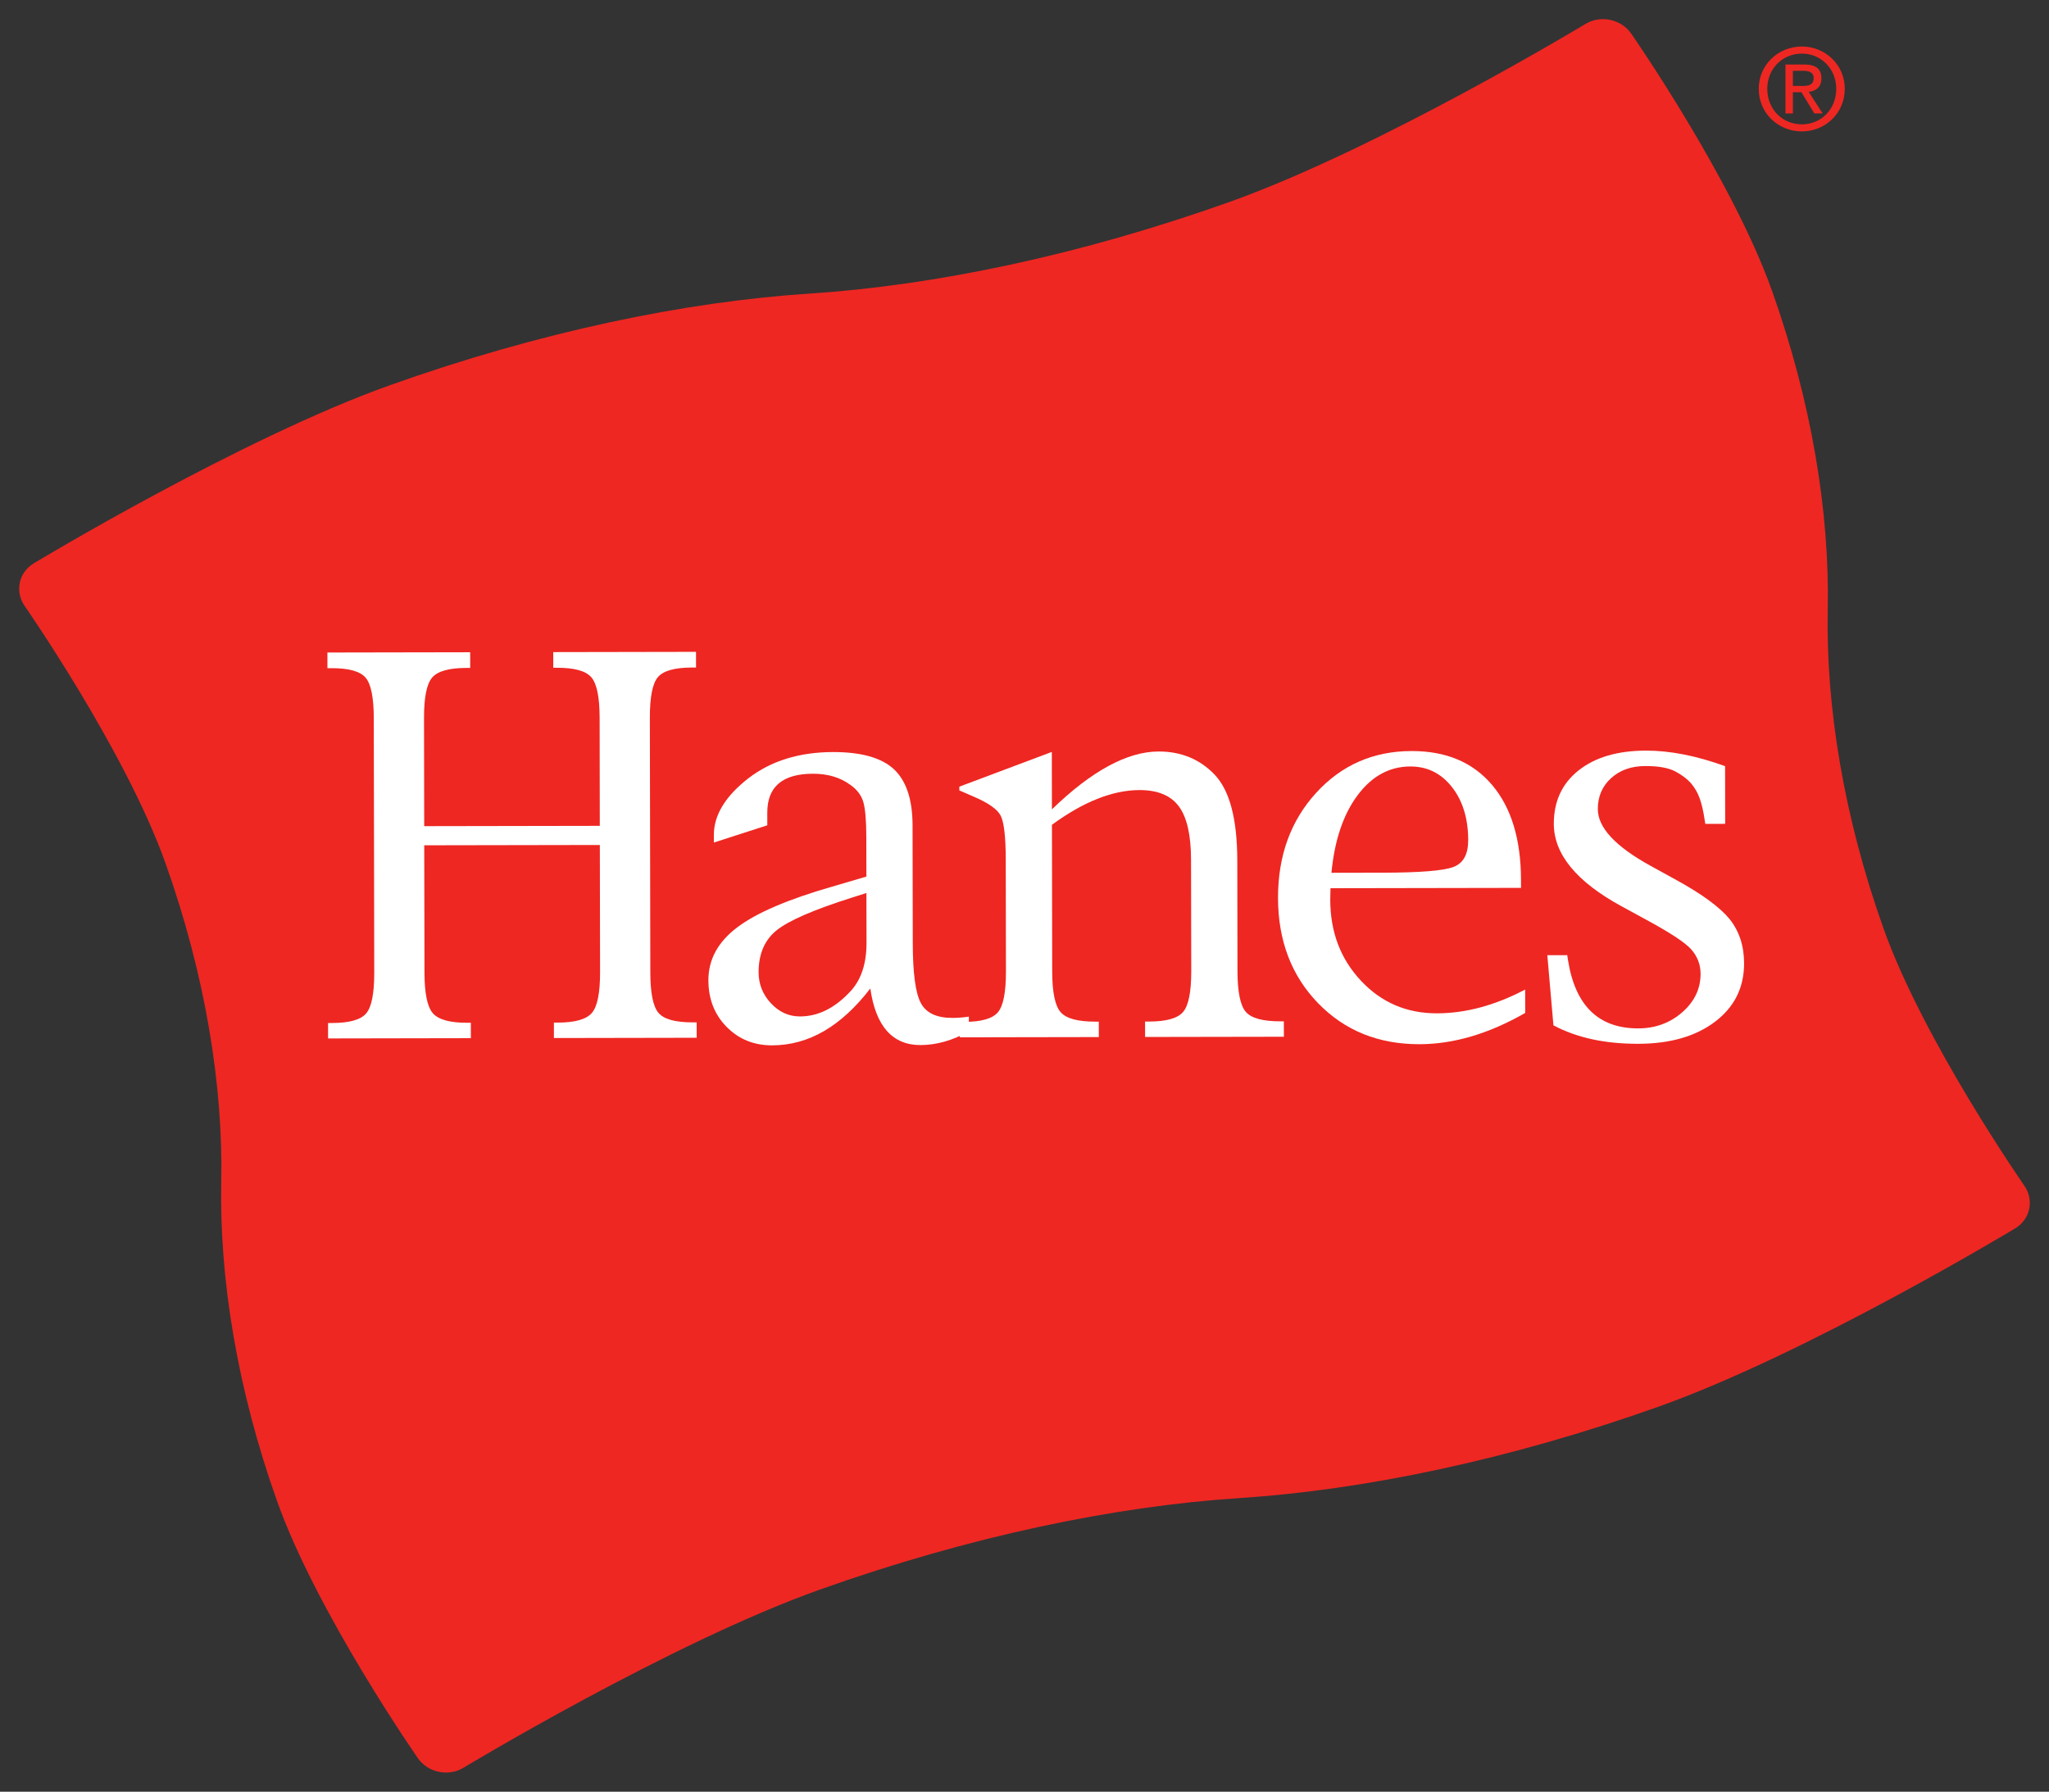
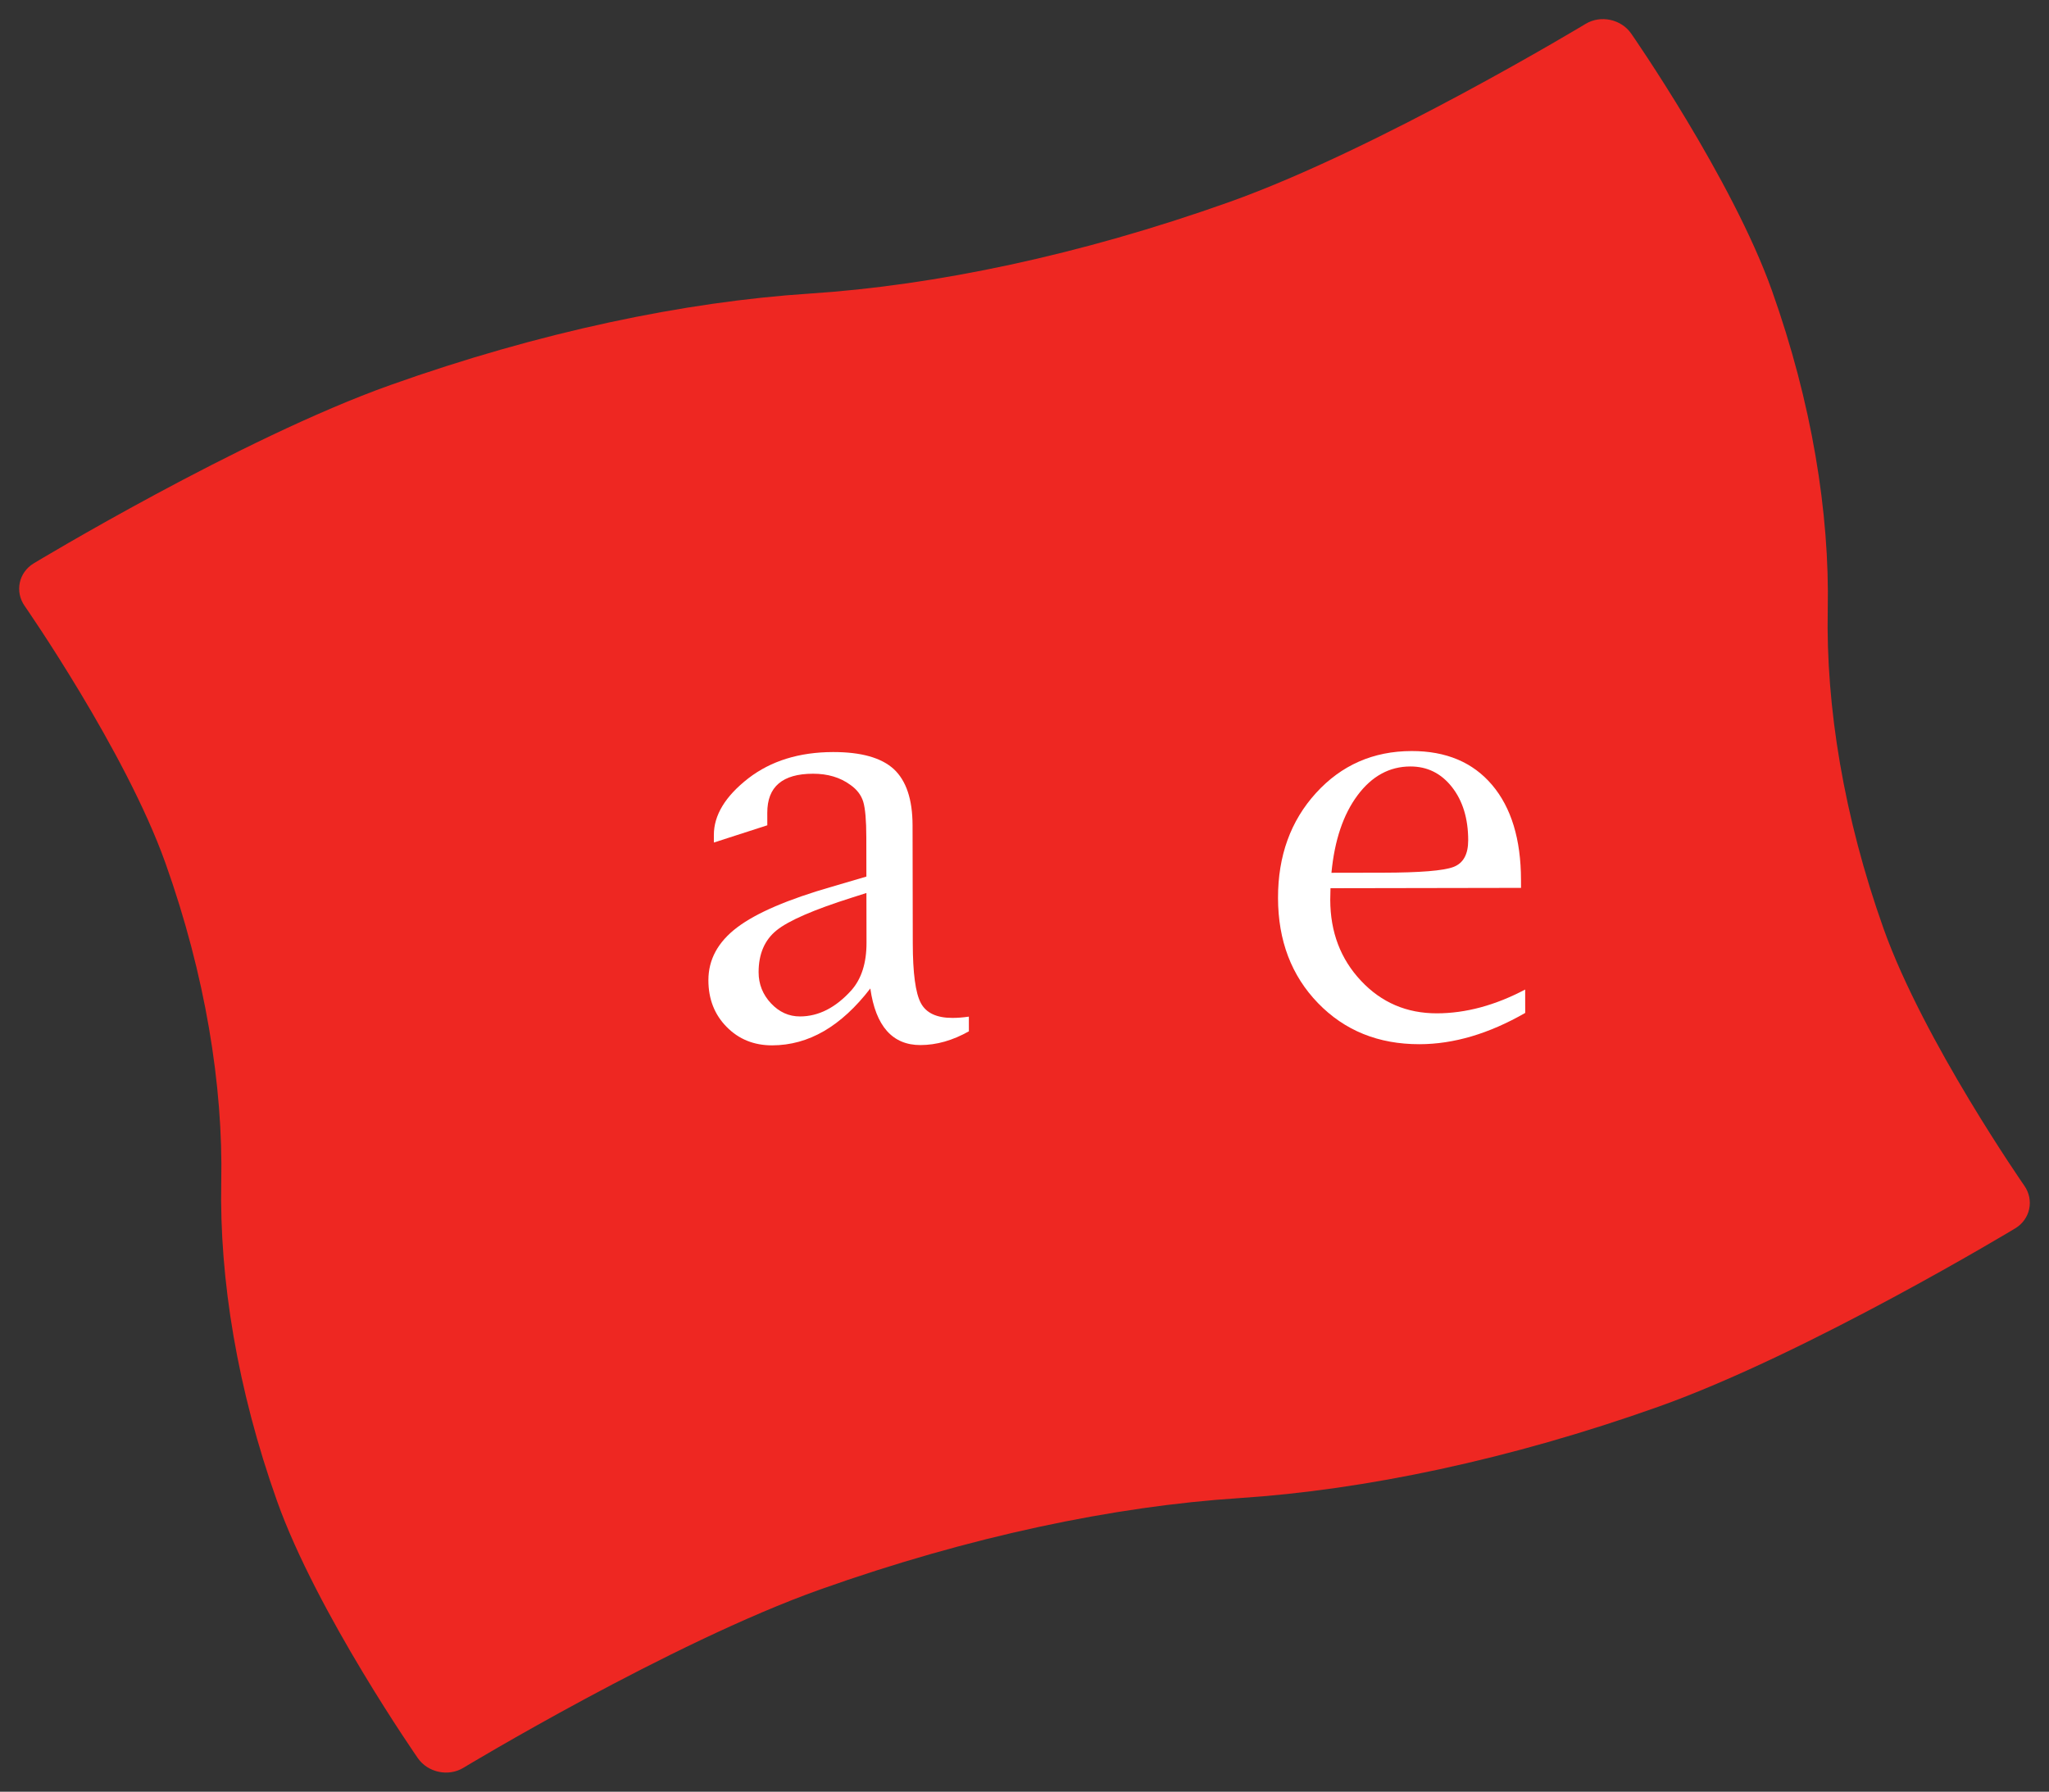
<svg xmlns="http://www.w3.org/2000/svg" xmlns:ns1="http://www.inkscape.org/namespaces/inkscape" xmlns:ns2="http://sodipodi.sourceforge.net/DTD/sodipodi-0.dtd" width="106.91" height="93.51" id="svg2" version="1.1" ns1:version="0.47 r22583" ns2:docname="New document 1">
  <rect width="100%" height="100%" fill="#333333" stroke="none" />
  <defs id="defs4">
    <ns1:perspective ns2:type="inkscape:persp3d" ns1:vp_x="0 : 526.18109 : 1" ns1:vp_y="0 : 1000 : 0" ns1:vp_z="744.09448 : 526.18109 : 1" ns1:persp3d-origin="372.04724 : 350.78739 : 1" id="perspective10" />
    <clipPath id="clipPath5658" clipPathUnits="userSpaceOnUse">
-       <path id="path5660" d="m 313,641.5 44.612,0 0,41.5 -44.612,0 0,-41.5 z" />
-     </clipPath>
+       </clipPath>
    <clipPath id="clipPath4984" clipPathUnits="userSpaceOnUse">
      <path id="path4986" d="m 162.5,641.5 44.612,0 0,41.5 -44.612,0 0,-41.5 z" />
    </clipPath>
    <clipPath id="clipPath4310" clipPathUnits="userSpaceOnUse">
      <path id="path4312" d="m 11,641.5 44.613,0 0,41.5 -44.613,0 0,-41.5 z" />
    </clipPath>
    <clipPath id="clipPath4294" clipPathUnits="userSpaceOnUse">
      <path id="path4296" d="m 216,700.5 260.58,0 0,73.5 -260.58,0 0,-73.5 z" />
    </clipPath>
    <clipPath id="clipPath3898" clipPathUnits="userSpaceOnUse">
      <path id="path3900" d="m 216,700.5 279,0 0,73.5 -279,0 0,-73.5 z" />
    </clipPath>
    <clipPath id="clipPath3852" clipPathUnits="userSpaceOnUse">
      <path id="path3854" d="m 538.161,267.523 53.532,0 0,35.488 -53.532,0 0,-35.488 z" />
    </clipPath>
    <clipPath id="clipPath3838" clipPathUnits="userSpaceOnUse">
      <path id="path3840" d="m 11.327,520.273 53.516,0 0,35.472 -53.516,0 0,-35.472 z" />
    </clipPath>
    <clipPath id="clipPath3810" clipPathUnits="userSpaceOnUse">
      <path id="path3812" d="m 538.162,392.533 53.5,0 0,-35.5 -53.5,0 0,35.5 z" />
    </clipPath>
    <clipPath id="clipPath3762" clipPathUnits="userSpaceOnUse">
      <path id="path3764" d="m 11.327,438.753 53.516,0 0,35.493 -53.516,0 0,-35.493 z" />
    </clipPath>
    <clipPath id="clipPath3682" clipPathUnits="userSpaceOnUse">
      <path id="path3684" d="m 130.5,700.5 88.173,0 0,73.5 -88.173,0 0,-73.5 z" />
    </clipPath>
    <ns1:perspective id="perspective2824" ns1:persp3d-origin="0.5 : 0.33333333 : 1" ns1:vp_z="1 : 0.5 : 1" ns1:vp_y="0 : 1000 : 0" ns1:vp_x="0 : 0.5 : 1" ns2:type="inkscape:persp3d" />
  </defs>
  <ns2:namedview id="base" pagecolor="#ffffff" bordercolor="#666666" borderopacity="1.0" ns1:pageopacity="0.0" ns1:pageshadow="2" ns1:zoom="2.4695421" ns1:cx="69.840826" ns1:cy="52.522573" ns1:document-units="px" ns1:current-layer="g3678" showgrid="false" ns1:window-width="1680" ns1:window-height="1000" ns1:window-x="-8" ns1:window-y="-8" ns1:window-maximized="1" />
  <g ns1:label="Layer 1" ns1:groupmode="layer" id="layer1" transform="translate(789.386,101.73)">
    <g id="g3678" transform="matrix(1.25,0,0,-1.25,-952.618,867.541)">
      <g id="g3680" clip-path="url(#clipPath3682)" transform="translate(0.8,0.799)">
        <g id="g3686" transform="translate(214.284,725.112)">
          <path d="m 0,0 c 0.418,-0.601 0.248,-1.402 -0.379,-1.78 0,0 -8.64,-5.221 -14.885,-7.444 -6.223,-2.215 -12.276,-3.478 -17.504,-3.819 -5.229,-0.34 -11.282,-1.604 -17.505,-3.819 -6.245,-2.223 -14.885,-7.443 -14.885,-7.443 -0.626,-0.379 -1.481,-0.197 -1.899,0.404 0,0 -4.21,6.05 -5.877,10.734 -1.661,4.668 -2.411,9.277 -2.329,13.319 0.081,4.041 -0.668,8.651 -2.33,13.319 -1.667,4.683 -5.876,10.734 -5.876,10.734 -0.419,0.601 -0.248,1.402 0.379,1.78 0,0 8.64,5.22 14.884,7.443 6.224,2.216 12.277,3.479 17.505,3.82 5.229,0.341 11.282,1.604 17.505,3.819 6.245,2.223 14.885,7.443 14.885,7.443 0.626,0.378 1.481,0.196 1.899,-0.404 0,0 4.21,-6.051 5.877,-10.734 1.661,-4.668 2.411,-9.278 2.329,-13.319 -0.082,-4.041 0.668,-8.652 2.33,-13.319 C -4.209,6.05 0,0 0,0" style="fill:#ee2722;fill-opacity:1;fill-rule:nonzero;stroke:none" id="path3688" />
        </g>
        <g id="g3690" transform="translate(154.824,739.338)">
-           <path d="m 0,0 -7.33,-0.013 0.01,-5.316 c 0.001,-0.858 0.116,-1.422 0.345,-1.691 0.229,-0.27 0.707,-0.404 1.434,-0.403 l 0.156,0.001 10e-4,-0.644 -5.96,-0.011 -0.001,0.644 0.166,0 c 0.727,0.002 1.202,0.135 1.427,0.403 0.225,0.266 0.336,0.832 0.335,1.698 L -9.436,5.299 c -0.002,0.858 -0.115,1.42 -0.341,1.686 -0.225,0.266 -0.701,0.399 -1.428,0.397 l -0.166,0 -10e-4,0.654 5.959,0.011 0.001,-0.654 -0.156,0 C -6.294,7.391 -6.772,7.257 -7,6.99 -7.228,6.723 -7.341,6.161 -7.339,5.303 l 0.008,-4.517 7.329,0.013 -0.007,4.517 c -0.002,0.858 -0.117,1.42 -0.346,1.686 -0.229,0.266 -0.707,0.399 -1.434,0.397 l -0.155,0 L -1.945,8.053 4.014,8.064 4.015,7.41 3.849,7.409 C 3.122,7.408 2.647,7.274 2.422,7.007 2.198,6.74 2.086,6.177 2.088,5.319 L 2.107,-5.312 c 10e-4,-0.865 0.114,-1.431 0.34,-1.697 0.225,-0.266 0.702,-0.398 1.428,-0.397 l 0.166,0 0.002,-0.643 -5.96,-0.011 -10e-4,0.644 0.156,0 c 0.727,0.001 1.204,0.137 1.432,0.407 0.228,0.271 0.341,0.835 0.339,1.694 L 0,0 z" style="fill:#ffffff;fill-opacity:1;fill-rule:nonzero;stroke:none" id="path3692" />
-         </g>
+           </g>
        <g id="g3694" transform="translate(165.325,733.273)">
          <path d="m 0,0 c -0.656,-0.728 -1.372,-1.093 -2.147,-1.094 -0.464,-10e-4 -0.867,0.182 -1.211,0.548 -0.343,0.366 -0.515,0.799 -0.516,1.297 -10e-4,0.761 0.249,1.345 0.75,1.75 0.501,0.406 1.554,0.863 3.159,1.371 L 0.626,4.06 0.63,1.984 C 0.631,1.139 0.421,0.478 0,0 m 1.482,-1.7 c 0.351,-0.394 0.817,-0.59 1.398,-0.589 0.671,0.001 1.346,0.192 2.023,0.574 L 4.902,-1.102 C 4.653,-1.138 4.425,-1.155 4.217,-1.155 3.56,-1.157 3.119,-0.95 2.898,-0.535 2.675,-0.12 2.563,0.713 2.561,1.967 L 2.552,6.888 C 2.55,7.967 2.289,8.749 1.769,9.233 1.249,9.709 0.404,9.947 -0.765,9.945 -2.177,9.942 -3.357,9.577 -4.303,8.848 -5.265,8.099 -5.744,7.309 -5.742,6.478 l 0,-0.311 2.231,0.72 -10e-4,0.52 c -10e-4,0.546 0.157,0.955 0.476,1.225 0.317,0.271 0.795,0.407 1.432,0.408 0.615,0.001 1.135,-0.154 1.558,-0.464 C 0.231,8.382 0.411,8.145 0.495,7.865 0.578,7.585 0.621,7.088 0.622,6.375 L 0.625,4.746 -0.797,4.328 C -2.644,3.798 -3.968,3.23 -4.77,2.623 -5.572,2.016 -5.972,1.28 -5.97,0.415 c 10e-4,-0.782 0.254,-1.431 0.761,-1.945 0.506,-0.515 1.14,-0.772 1.901,-0.771 0.761,0.002 1.482,0.2 2.164,0.596 0.681,0.396 1.325,0.989 1.933,1.779 0.112,-0.789 0.343,-1.38 0.693,-1.774" style="fill:#ffffff;fill-opacity:1;fill-rule:nonzero;stroke:none" id="path3696" />
        </g>
        <g id="g3698" transform="translate(173.695,740.181)">
-           <path d="M 0,0 0.011,-6.125 C 0.013,-6.991 0.129,-7.556 0.362,-7.822 0.594,-8.089 1.08,-8.221 1.821,-8.219 l 0.135,0 0.001,-0.644 -5.803,-0.01 -0.002,0.643 0.187,0.001 c 0.713,10e-4 1.182,0.135 1.406,0.402 0.225,0.267 0.336,0.833 0.335,1.698 l -0.008,4.672 C -1.93,-0.502 -2.001,0.111 -2.139,0.38 -2.278,0.65 -2.656,0.916 -3.272,1.178 l -0.593,0.258 0,0.156 3.86,1.45 0.004,-2.398 C 0.828,1.448 1.614,2.051 2.358,2.454 3.101,2.857 3.798,3.059 4.449,3.06 5.39,3.062 6.169,2.741 6.786,2.099 7.417,1.442 7.734,0.245 7.737,-1.492 l 0.008,-4.62 c 0.002,-0.865 0.117,-1.43 0.346,-1.697 0.229,-0.266 0.71,-0.398 1.444,-0.397 l 0.145,10e-4 0.002,-0.644 -5.794,-0.01 -10e-4,0.643 0.166,10e-4 c 0.727,10e-4 1.202,0.137 1.427,0.407 0.224,0.27 0.336,0.834 0.335,1.693 L 5.806,-1.453 C 5.804,-0.429 5.635,0.311 5.299,0.767 4.962,1.224 4.413,1.451 3.652,1.45 3.098,1.449 2.517,1.328 1.908,1.088 1.3,0.849 0.664,0.486 0,0" style="fill:#ffffff;fill-opacity:1;fill-rule:nonzero;stroke:none" id="path3700" />
-         </g>
+           </g>
        <g id="g3702" transform="translate(186.452,741.413)">
          <path d="M 0,0 C 0.597,0.8 1.332,1.202 2.204,1.203 2.91,1.204 3.488,0.918 3.939,0.345 4.39,-0.229 4.617,-0.97 4.618,-1.876 4.619,-2.465 4.414,-2.837 4.002,-2.993 3.591,-3.15 2.61,-3.229 1.06,-3.232 L -1.09,-3.236 C -0.961,-1.879 -0.597,-0.8 0,0 m 3.312,-9.104 c -1.259,-0.002 -2.316,0.45 -3.168,1.359 -0.854,0.909 -1.281,2.035 -1.284,3.377 0,0.09 0.003,0.253 0.01,0.488 l 7.953,0.014 -0.001,0.333 C 6.819,-1.838 6.417,-0.516 5.616,0.431 4.815,1.377 3.694,1.85 2.255,1.847 0.656,1.844 -0.674,1.26 -1.734,0.096 -2.794,-1.069 -3.323,-2.53 -3.32,-4.288 c 0.003,-1.779 0.559,-3.242 1.669,-4.389 1.11,-1.147 2.522,-1.719 4.239,-1.716 1.425,0.003 2.896,0.437 4.41,1.306 L 6.996,-8.111 C 5.744,-8.771 4.517,-9.102 3.312,-9.104" style="fill:#ffffff;fill-opacity:1;fill-rule:nonzero;stroke:none" id="path3704" />
        </g>
        <g id="g3706" transform="translate(194.628,731.809)">
-           <path d="M 0,0 -0.255,2.927 0.576,2.929 0.608,2.721 c 0.301,-1.903 1.278,-2.853 2.933,-2.85 0.712,0.001 1.324,0.226 1.836,0.673 0.511,0.448 0.766,0.983 0.765,1.605 0,0.388 -0.133,0.73 -0.396,1.028 C 5.482,3.467 4.845,3.884 3.833,4.43 L 2.846,4.968 c -1.884,1.027 -2.827,2.175 -2.83,3.441 -0.002,0.942 0.343,1.686 1.034,2.234 0.692,0.548 1.629,0.824 2.812,0.826 1.004,0.002 2.105,-0.215 3.303,-0.649 L 7.169,8.412 6.339,8.41 6.307,8.607 C 6.258,8.94 6.192,9.225 6.109,9.464 6.025,9.702 5.905,9.913 5.749,10.096 5.593,10.279 5.373,10.447 5.089,10.599 4.805,10.75 4.386,10.826 3.833,10.825 3.251,10.824 2.775,10.655 2.406,10.319 2.036,9.982 1.852,9.551 1.853,9.025 1.854,8.257 2.585,7.469 4.048,6.662 l 1.091,-0.6 C 6.205,5.475 6.944,4.933 7.353,4.436 7.755,3.931 7.957,3.316 7.958,2.589 7.96,1.578 7.557,0.766 6.748,0.152 5.939,-0.462 4.87,-0.77 3.542,-0.772 2.143,-0.775 0.963,-0.517 0,0" style="fill:#ffffff;fill-opacity:1;fill-rule:nonzero;stroke:none" id="path3708" />
-         </g>
+           </g>
        <g id="g3710" transform="translate(204.998,769.131)">
-           <path d="M 0,0 C 0.966,0 1.791,0.75 1.791,1.777 1.791,2.794 0.966,3.545 0,3.545 -0.975,3.545 -1.8,2.794 -1.8,1.777 -1.8,0.75 -0.975,0 0,0 m -1.444,1.777 c 0,0.839 0.633,1.472 1.444,1.472 0.802,0 1.435,-0.633 1.435,-1.472 C 1.435,0.924 0.802,0.295 0,0.295 c -0.811,0 -1.444,0.629 -1.444,1.482 m 1.069,-0.141 0.356,0 0.54,-0.886 0.346,0 -0.581,0.9 c 0.3,0.038 0.53,0.197 0.53,0.563 0,0.403 -0.239,0.581 -0.722,0.581 l -0.779,0 0,-2.044 0.31,0 0,0.886 z m 0,0.263 0,0.633 0.422,0 c 0.216,0 0.445,-0.047 0.445,-0.3 0,-0.314 -0.234,-0.333 -0.497,-0.333 l -0.37,0 z" style="fill:#ee2722;fill-opacity:1;fill-rule:evenodd;stroke:none" id="path3712" />
-         </g>
+           </g>
      </g>
    </g>
    <g id="g3758" transform="matrix(1.25,0,0,-1.25,1.668,1016.112)">
      <g id="g3760" clip-path="url(#clipPath3762)">
        <g id="g3766" transform="matrix(70.62,0,0,48.626,11.327,425.624)" />
      </g>
    </g>
    <g id="g3806" transform="matrix(1.25,0,0,-1.25,1.668,1016.112)">
      <g id="g3808" clip-path="url(#clipPath3810)">
        <g id="g3814" transform="matrix(54.492,0,0,36.47,538.161,356.066)" />
      </g>
    </g>
    <g id="g3834" transform="matrix(1.25,0,0,-1.25,1.668,1016.112)">
      <g id="g3836" clip-path="url(#clipPath3838)">
        <g id="g3842" transform="matrix(78.136,0,0,51.12,11.327,504.63)" />
      </g>
    </g>
    <g id="g3848" transform="matrix(1.25,0,0,-1.25,1.668,1016.112)">
      <g id="g3850" clip-path="url(#clipPath3852)">
        <g id="g3856" transform="matrix(109.14,0,0,71.693,538.161,231.325)" />
      </g>
    </g>
    <g id="g4290" transform="matrix(1.25,0,0,-1.25,1.668,1016.112)">
      <g id="g4292" clip-path="url(#clipPath4294)">
        <g id="g4298" transform="translate(155.743,842)">
          <path d="M 0,0 0,-208.056" style="fill:none;stroke:#d3d2d2;stroke-width:1;stroke-linecap:butt;stroke-linejoin:miter;stroke-miterlimit:4;stroke-opacity:1;stroke-dasharray:none" id="path4300" />
        </g>
      </g>
    </g>
  </g>
</svg>